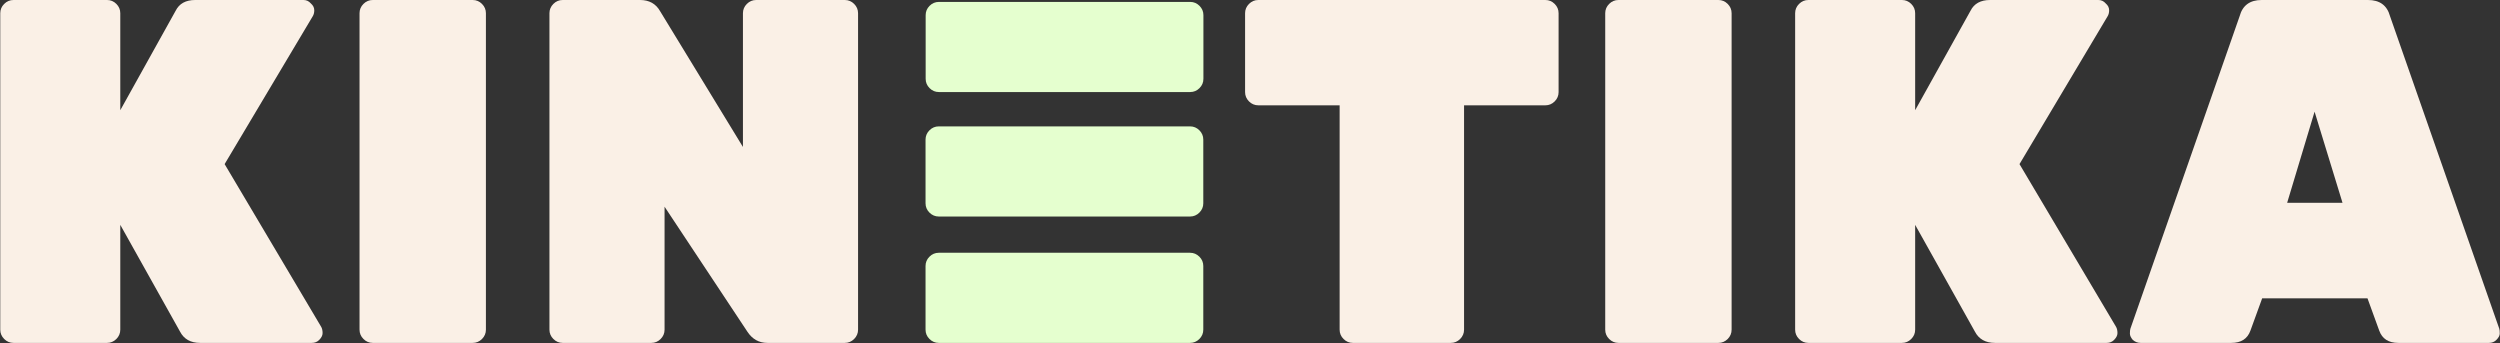
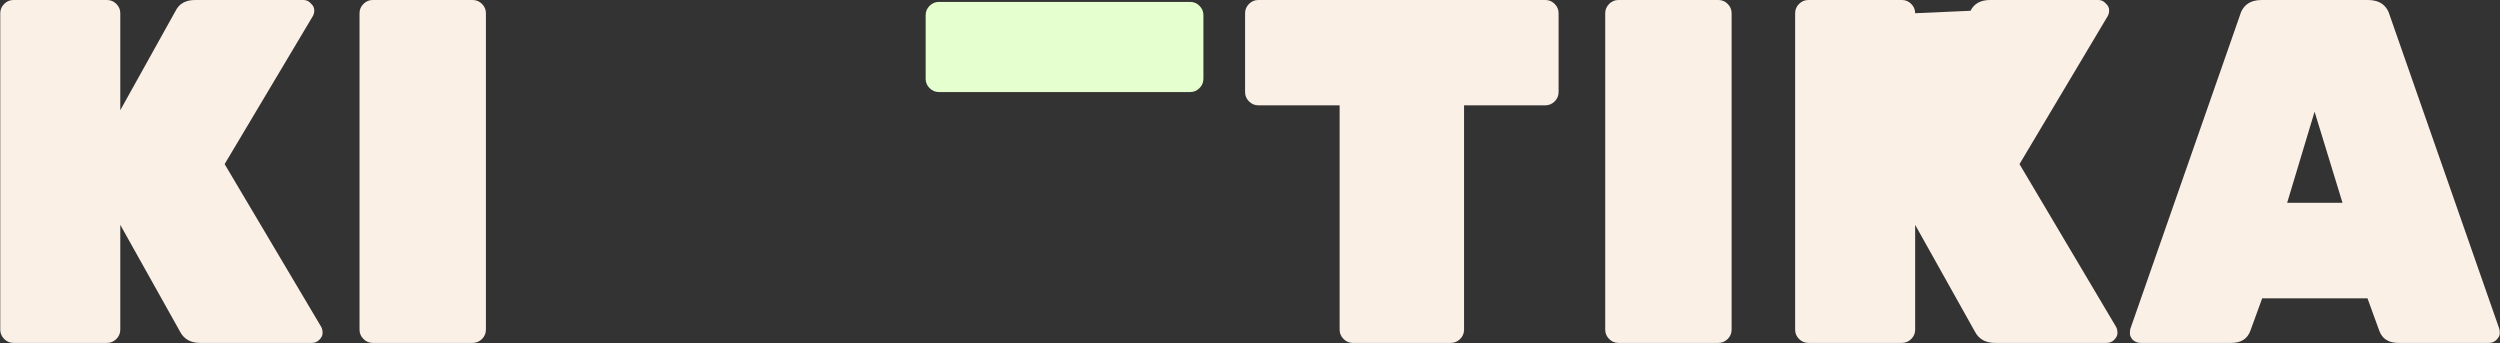
<svg xmlns="http://www.w3.org/2000/svg" width="2613" height="359" viewBox="0 0 2613 359" fill="none">
  <rect x="0" y="0" width="2613" height="359" fill="#333333" stroke="none" />
  <path d="M2363.91 0H2475.01C2487.3 0 2494.98 5.632 2498.05 16.896L2612.23 343.552C2612.57 344.576 2612.74 346.283 2612.74 348.672C2612.74 350.72 2611.55 352.939 2609.16 355.328C2607.11 357.376 2604.55 358.4 2601.48 358.4H2506.76C2496.52 358.4 2489.86 354.133 2486.79 345.6L2474.5 311.808H2364.42L2352.13 345.6C2349.06 354.133 2342.4 358.4 2332.16 358.4H2237.44C2234.37 358.4 2231.64 357.376 2229.25 355.328C2227.2 352.939 2226.18 350.72 2226.18 348.672C2226.18 346.283 2226.35 344.576 2226.69 343.552L2340.87 16.896C2343.94 5.632 2351.62 0 2363.91 0ZM2390.53 211.968H2448.39L2419.2 116.736L2390.53 211.968Z" fill="#FAF0E6" />
-   <path d="M2211.64 341.504C2212.67 343.211 2213.18 345.429 2213.18 348.16C2213.18 350.549 2211.98 352.939 2209.59 355.328C2207.55 357.376 2204.99 358.4 2201.91 358.4H2085.18C2075.28 358.4 2068.28 354.475 2064.19 346.624L2001.72 235.008V344.576C2001.72 348.331 2000.36 351.573 1997.63 354.304C1994.89 357.035 1991.65 358.4 1987.9 358.4H1890.11C1886.35 358.4 1883.11 357.035 1880.38 354.304C1877.65 351.573 1876.28 348.331 1876.28 344.576V13.824C1876.28 10.069 1877.65 6.827 1880.38 4.096C1883.11 1.365 1886.35 0 1890.11 0H1987.9C1991.65 0 1994.89 1.365 1997.63 4.096C2000.36 6.827 2001.72 10.069 2001.72 13.824V115.2L2059.58 11.264C2063.33 3.755 2070.16 0 2080.06 0H2193.21C2196.28 0 2198.84 1.195 2200.89 3.584C2203.28 5.632 2204.47 8.021 2204.47 10.752C2204.47 13.141 2203.96 15.189 2202.94 16.896L2110.78 171.52L2211.64 341.504Z" fill="#FAF0E6" />
+   <path d="M2211.64 341.504C2212.67 343.211 2213.18 345.429 2213.18 348.16C2213.18 350.549 2211.98 352.939 2209.59 355.328C2207.55 357.376 2204.99 358.4 2201.91 358.4H2085.18C2075.28 358.4 2068.28 354.475 2064.19 346.624L2001.72 235.008V344.576C2001.72 348.331 2000.36 351.573 1997.63 354.304C1994.89 357.035 1991.65 358.4 1987.9 358.4H1890.11C1886.35 358.4 1883.11 357.035 1880.38 354.304C1877.65 351.573 1876.28 348.331 1876.28 344.576V13.824C1876.28 10.069 1877.65 6.827 1880.38 4.096C1883.11 1.365 1886.35 0 1890.11 0H1987.9C1991.65 0 1994.89 1.365 1997.63 4.096C2000.36 6.827 2001.72 10.069 2001.72 13.824L2059.58 11.264C2063.33 3.755 2070.16 0 2080.06 0H2193.21C2196.28 0 2198.84 1.195 2200.89 3.584C2203.28 5.632 2204.47 8.021 2204.47 10.752C2204.47 13.141 2203.96 15.189 2202.94 16.896L2110.78 171.52L2211.64 341.504Z" fill="#FAF0E6" />
  <path d="M1796.05 358.4H1691.61C1687.85 358.4 1684.61 357.035 1681.88 354.304C1679.15 351.573 1677.78 348.331 1677.78 344.576V13.824C1677.78 10.069 1679.15 6.827 1681.88 4.096C1684.61 1.365 1687.85 0 1691.61 0H1796.05C1799.81 0 1803.05 1.365 1805.78 4.096C1808.51 6.827 1809.88 10.069 1809.88 13.824V344.576C1809.88 348.331 1808.51 351.573 1805.78 354.304C1803.05 357.035 1799.81 358.4 1796.05 358.4Z" fill="#FAF0E6" />
  <path d="M1315.19 0H1615.22C1618.97 0 1622.21 1.365 1624.95 4.096C1627.68 6.827 1629.04 10.069 1629.04 13.824V96.256C1629.04 100.011 1627.68 103.253 1624.95 105.984C1622.21 108.715 1618.97 110.08 1615.22 110.08H1530.23V344.576C1530.23 348.331 1528.86 351.573 1526.13 354.304C1523.4 357.035 1520.16 358.4 1516.4 358.4H1414C1410.25 358.4 1407 357.035 1404.27 354.304C1401.54 351.573 1400.18 348.331 1400.18 344.576V110.08H1315.19C1311.43 110.08 1308.19 108.715 1305.46 105.984C1302.73 103.253 1301.36 100.011 1301.36 96.256V13.824C1301.36 10.069 1302.73 6.827 1305.46 4.096C1308.19 1.365 1311.43 0 1315.19 0Z" fill="#FAF0E6" />
-   <path d="M1243.86 132.096H981.201C977.446 132.096 974.204 133.461 971.473 136.192C968.742 138.923 967.377 142.165 967.377 145.92V212.48C967.377 216.235 968.742 219.477 971.473 222.208C974.204 224.939 977.446 226.304 981.201 226.304H1243.86C1247.61 226.304 1250.85 224.939 1253.59 222.208C1256.32 219.477 1257.68 216.235 1257.68 212.48L1257.68 145.92C1257.68 142.165 1256.32 138.923 1253.59 136.192C1250.86 133.461 1247.61 132.096 1243.86 132.096Z" fill="#E5FFCF" />
-   <path d="M1243.86 264.192H981.2C977.446 264.192 974.203 265.557 971.472 268.288C968.742 271.019 967.376 274.261 967.376 278.016V344.576C967.376 348.331 968.742 351.573 971.472 354.304C974.203 357.035 977.446 358.4 981.2 358.4H1243.86C1247.61 358.4 1250.85 357.035 1253.58 354.304C1256.32 351.573 1257.68 348.331 1257.68 344.576L1257.68 278.016C1257.68 274.261 1256.32 271.019 1253.59 268.288C1250.85 265.557 1247.61 264.192 1243.86 264.192Z" fill="#E5FFCF" />
  <path d="M1243.98 2H981.325C977.57 2 974.328 3.365 971.597 6.096C968.866 8.827 967.501 12.069 967.501 15.824V82.384C967.501 86.139 968.866 89.381 971.597 92.112C974.328 94.843 977.57 96.208 981.325 96.208H1243.98C1247.74 96.208 1250.98 94.843 1253.71 92.112C1256.44 89.381 1257.81 86.139 1257.81 82.384L1257.81 15.824C1257.81 12.069 1256.44 8.827 1253.71 6.096C1250.98 3.365 1247.74 2 1243.98 2Z" fill="#E5FFCF" />
-   <path d="M790.345 0H883.017C886.772 0 890.015 1.365 892.745 4.096C895.476 6.827 896.841 10.069 896.841 13.824V344.576C896.841 348.331 895.476 351.573 892.745 354.304C890.015 357.035 886.772 358.4 883.017 358.4H802.121C793.247 358.4 786.249 354.475 781.129 346.624L694.601 216.064V344.576C694.601 348.331 693.236 351.573 690.505 354.304C687.775 357.035 684.532 358.4 680.777 358.4H588.105C584.351 358.4 581.108 357.035 578.377 354.304C575.647 351.573 574.281 348.331 574.281 344.576V13.824C574.281 10.069 575.647 6.827 578.377 4.096C581.108 1.365 584.351 0 588.105 0H669.001C678.559 0 685.556 3.925 689.993 11.776L776.521 153.6V13.824C776.521 10.069 777.887 6.827 780.617 4.096C783.348 1.365 786.591 0 790.345 0Z" fill="#FAF0E6" />
  <path d="M494.053 358.4H389.605C385.85 358.4 382.607 357.035 379.877 354.304C377.146 351.573 375.781 348.331 375.781 344.576V13.824C375.781 10.069 377.146 6.827 379.877 4.096C382.607 1.365 385.85 0 389.605 0H494.053C497.807 0 501.05 1.365 503.781 4.096C506.511 6.827 507.877 10.069 507.877 13.824V344.576C507.877 348.331 506.511 351.573 503.781 354.304C501.05 357.035 497.807 358.4 494.053 358.4Z" fill="#FAF0E6" />
  <path d="M335.641 341.504C336.665 343.211 337.177 345.429 337.177 348.16C337.177 350.549 335.982 352.939 333.593 355.328C331.545 357.376 328.985 358.4 325.913 358.4H209.177C199.278 358.4 192.281 354.475 188.185 346.624L125.721 235.008V344.576C125.721 348.331 124.355 351.573 121.625 354.304C118.894 357.035 115.651 358.4 111.897 358.4H14.105C10.35 358.4 7.107 357.035 4.377 354.304C1.646 351.573 0.281 348.331 0.281 344.576V13.824C0.281 10.069 1.646 6.827 4.377 4.096C7.107 1.365 10.35 0 14.105 0H111.897C115.651 0 118.894 1.365 121.625 4.096C124.355 6.827 125.721 10.069 125.721 13.824V115.2L183.577 11.264C187.331 3.755 194.158 0 204.057 0H317.209C320.281 0 322.841 1.195 324.889 3.584C327.278 5.632 328.473 8.021 328.473 10.752C328.473 13.141 327.961 15.189 326.937 16.896L234.777 171.52L335.641 341.504Z" fill="#FAF0E6" />
</svg>